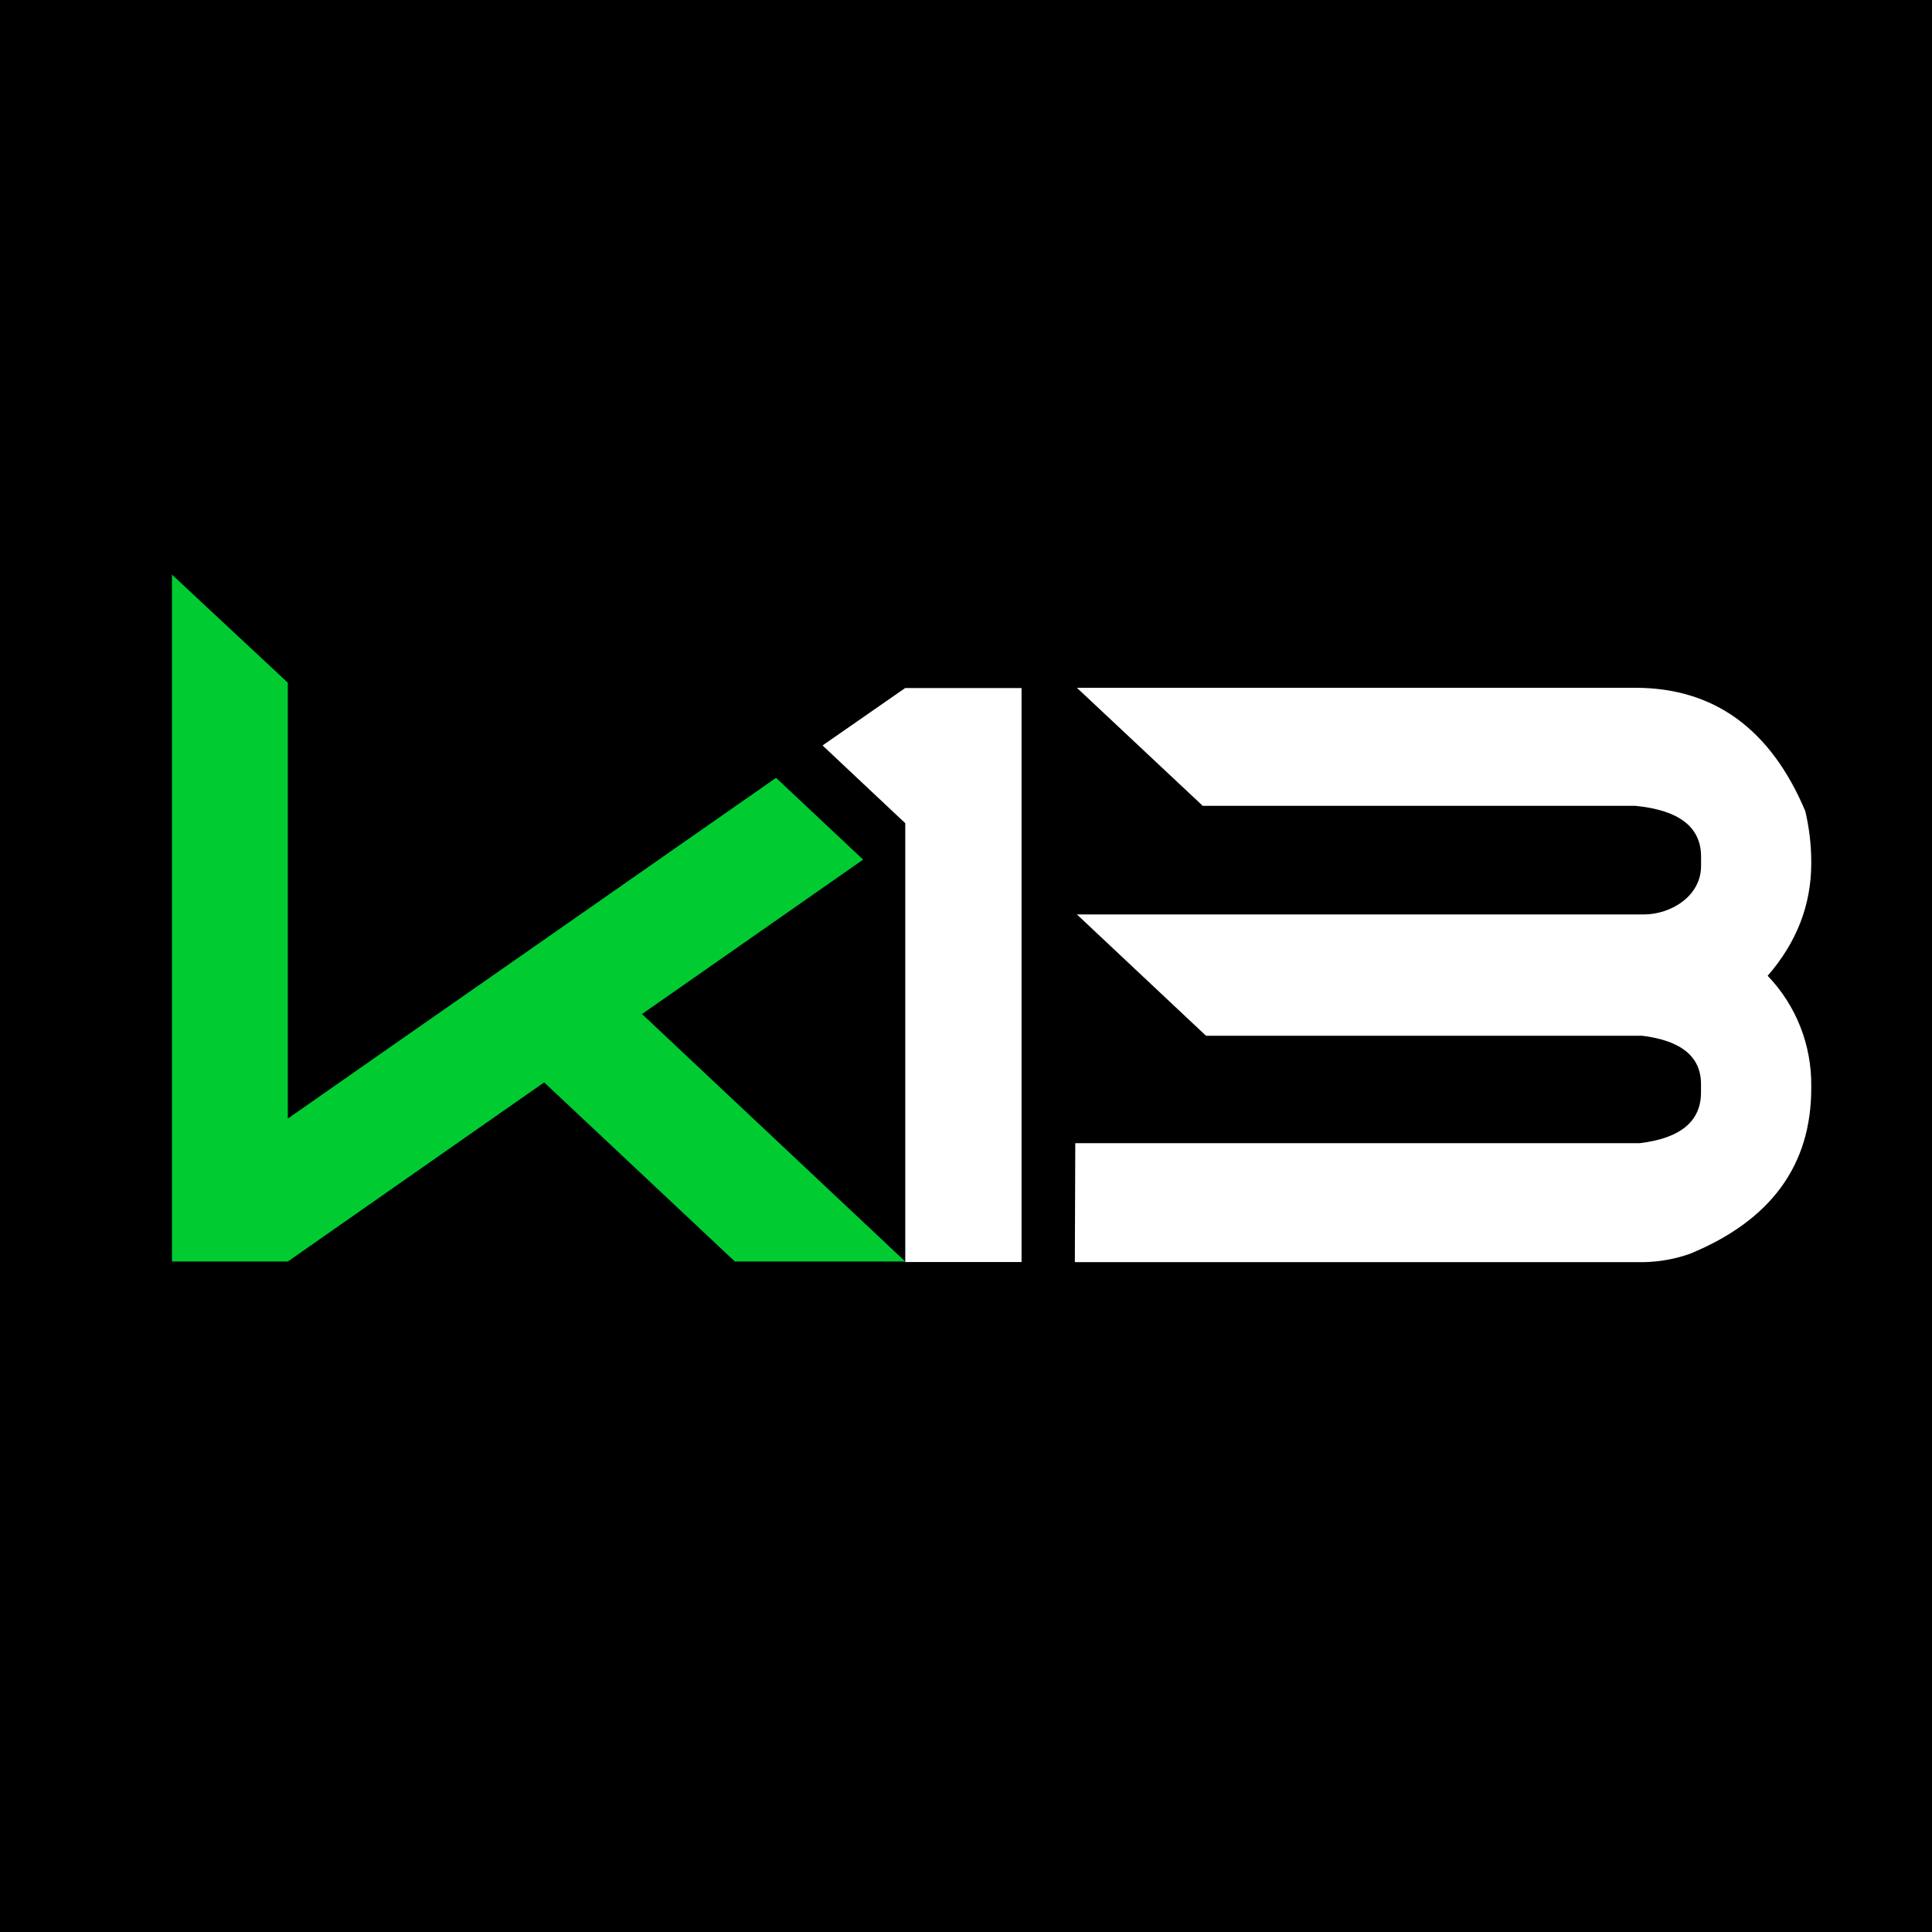
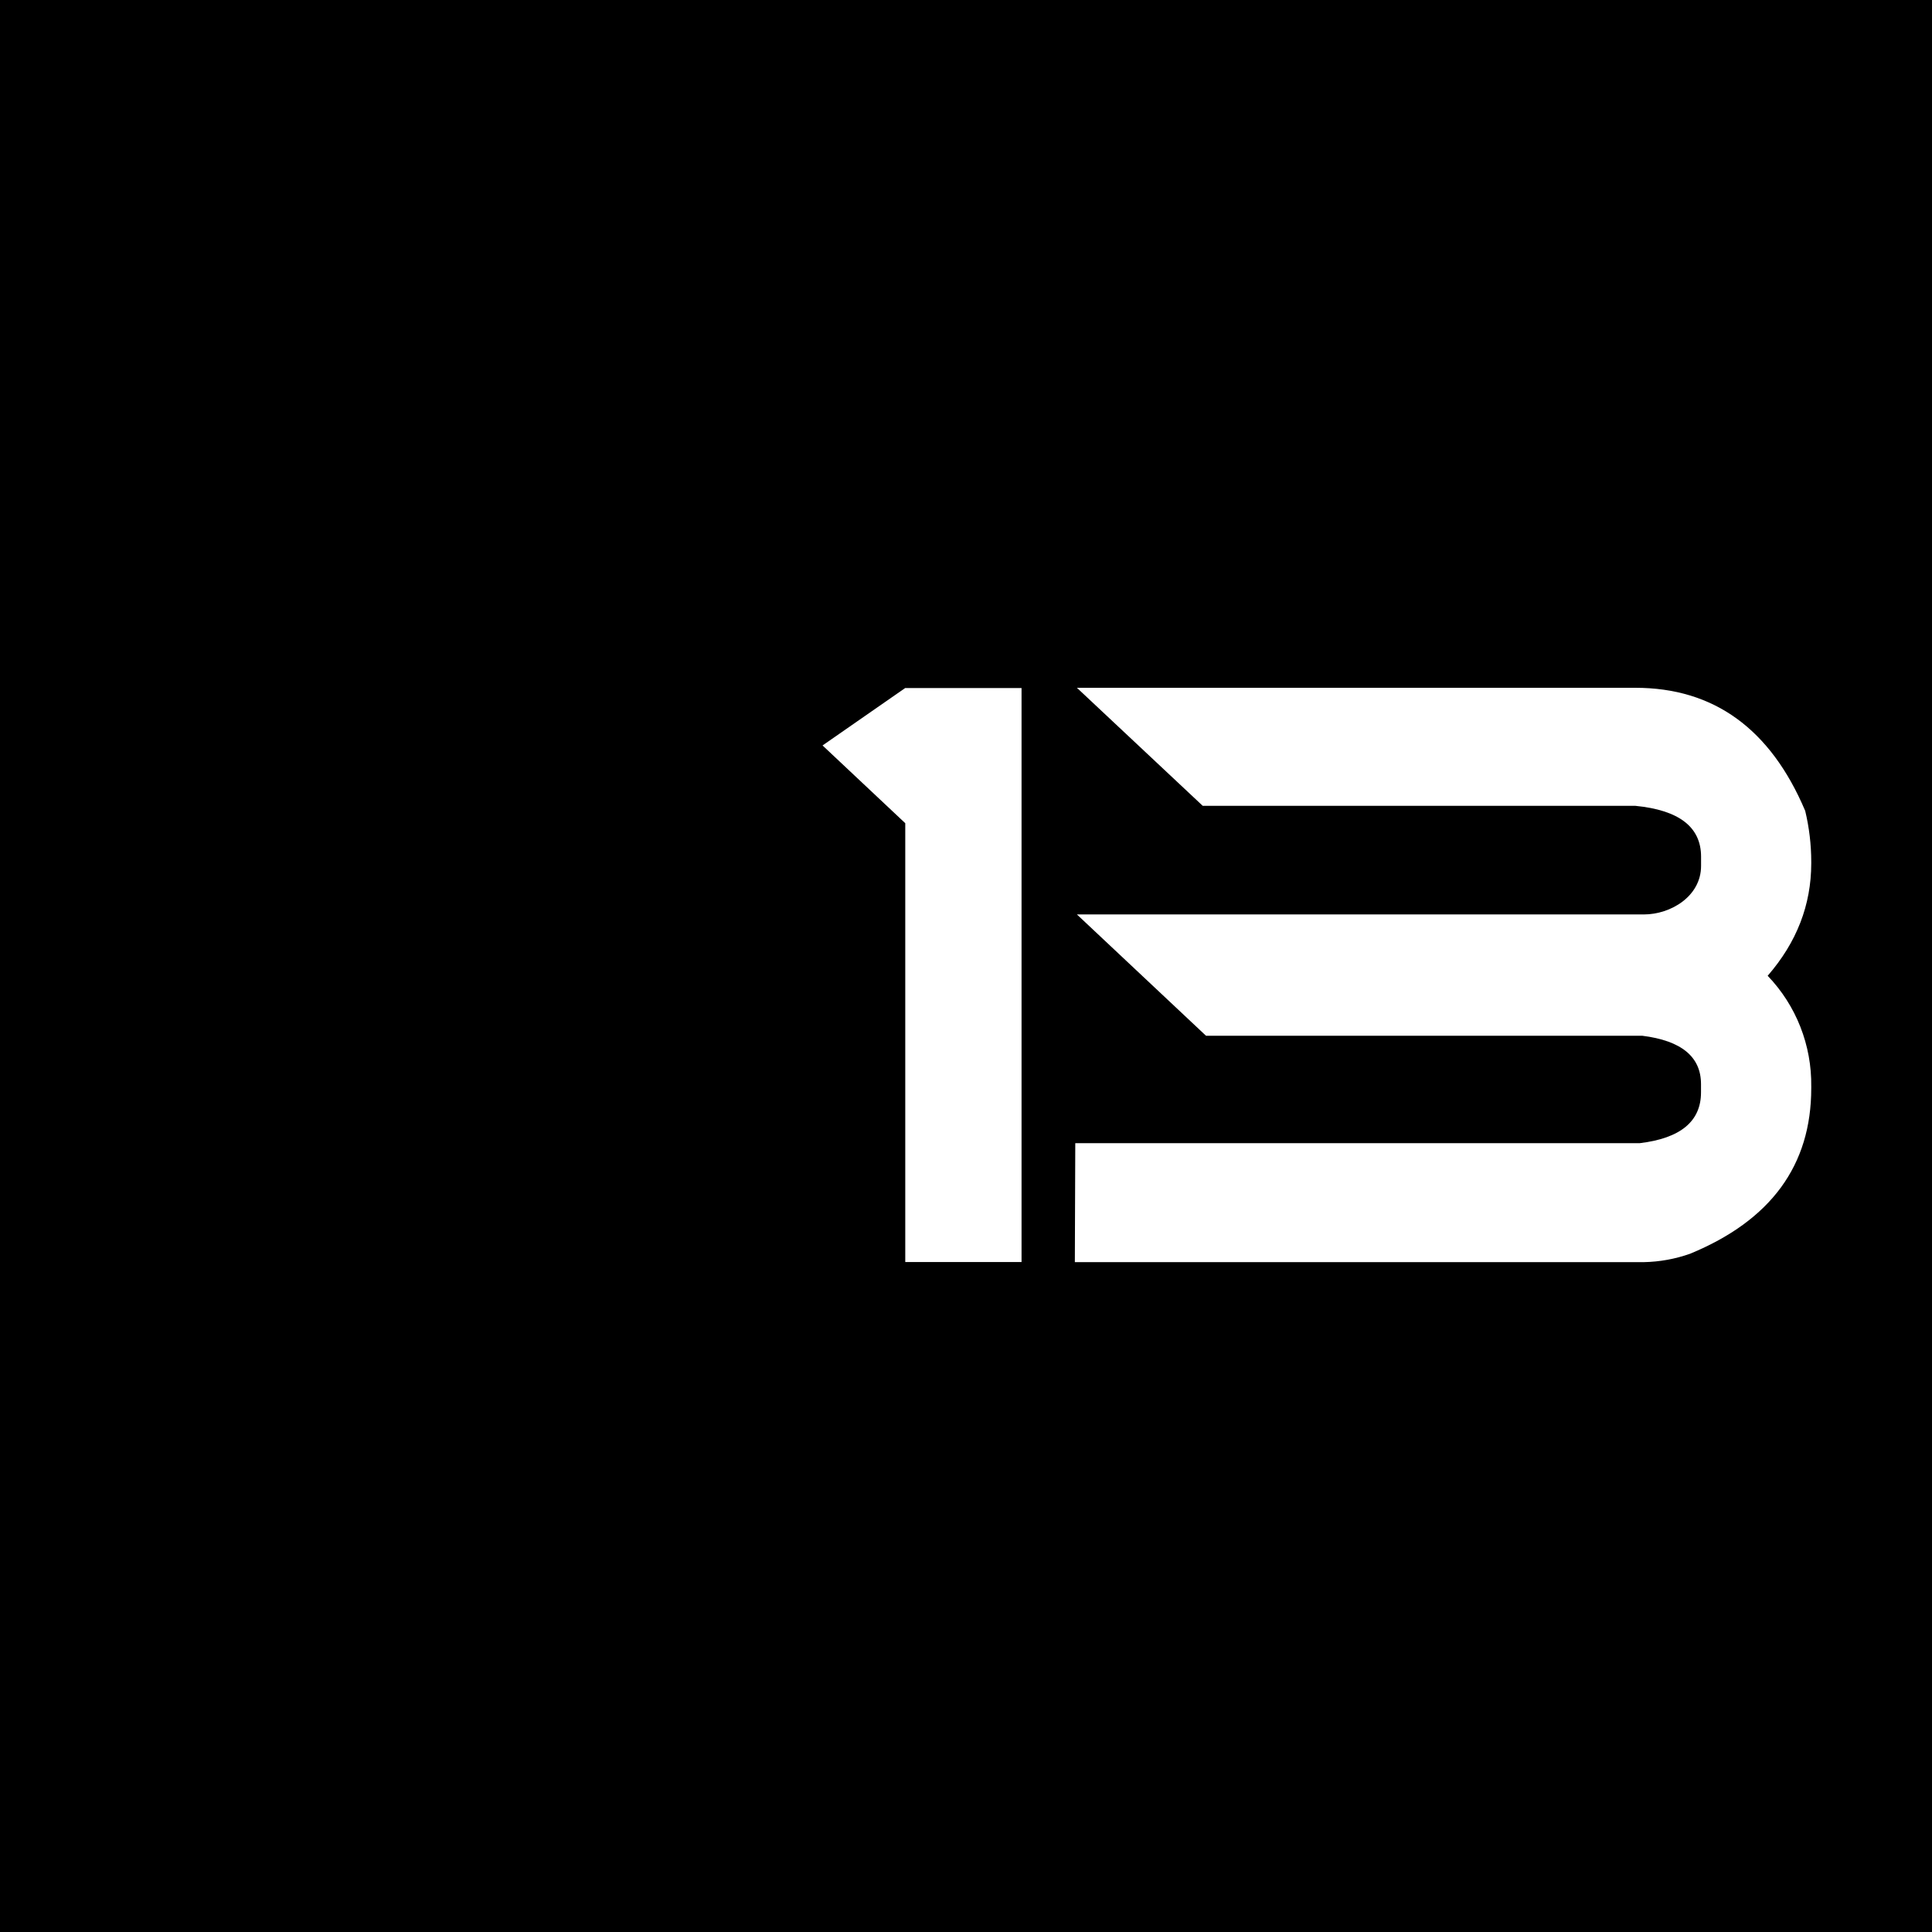
<svg xmlns="http://www.w3.org/2000/svg" width="32" height="32" viewBox="0 0 32 32" fill="none">
  <rect width="32" height="32" fill="black" />
  <path d="M29.9 13.431C29.325 12.072 28.387 11.392 27.086 11.392H17.837L19.921 13.347H27.086C27.812 13.418 28.175 13.699 28.175 14.189V14.343C28.175 14.844 27.674 15.146 27.228 15.146H17.837L19.975 17.155H27.199C27.85 17.236 28.175 17.504 28.174 17.958V18.093C28.174 18.573 27.835 18.854 27.156 18.935H17.81L17.803 20.872V20.905H27.227C27.488 20.9 27.747 20.853 27.993 20.766C29.332 20.214 30.001 19.3 30 18.023V17.996C30.009 17.312 29.75 16.653 29.278 16.162C29.759 15.609 29.999 14.989 30 14.302V14.275C30 13.991 29.966 13.707 29.9 13.431Z" fill="white" />
-   <path d="M14.994 11.396V11.395L13.624 12.347L14.994 13.635V20.903H16.92V11.396H14.994Z" fill="white" />
-   <path d="M14.994 20.895L10.634 16.796L14.296 14.238L12.854 12.883L8.2 16.131L6.508 17.311L4.767 18.527V11.307L2.848 9.517V19.865V20.895H4.767L8.198 18.497L9.013 17.928L12.172 20.895H14.994Z" fill="#00CB30" />
+   <path d="M14.994 11.396V11.395L13.624 12.347L14.994 13.635V20.903H16.92V11.396H14.994" fill="white" />
</svg>